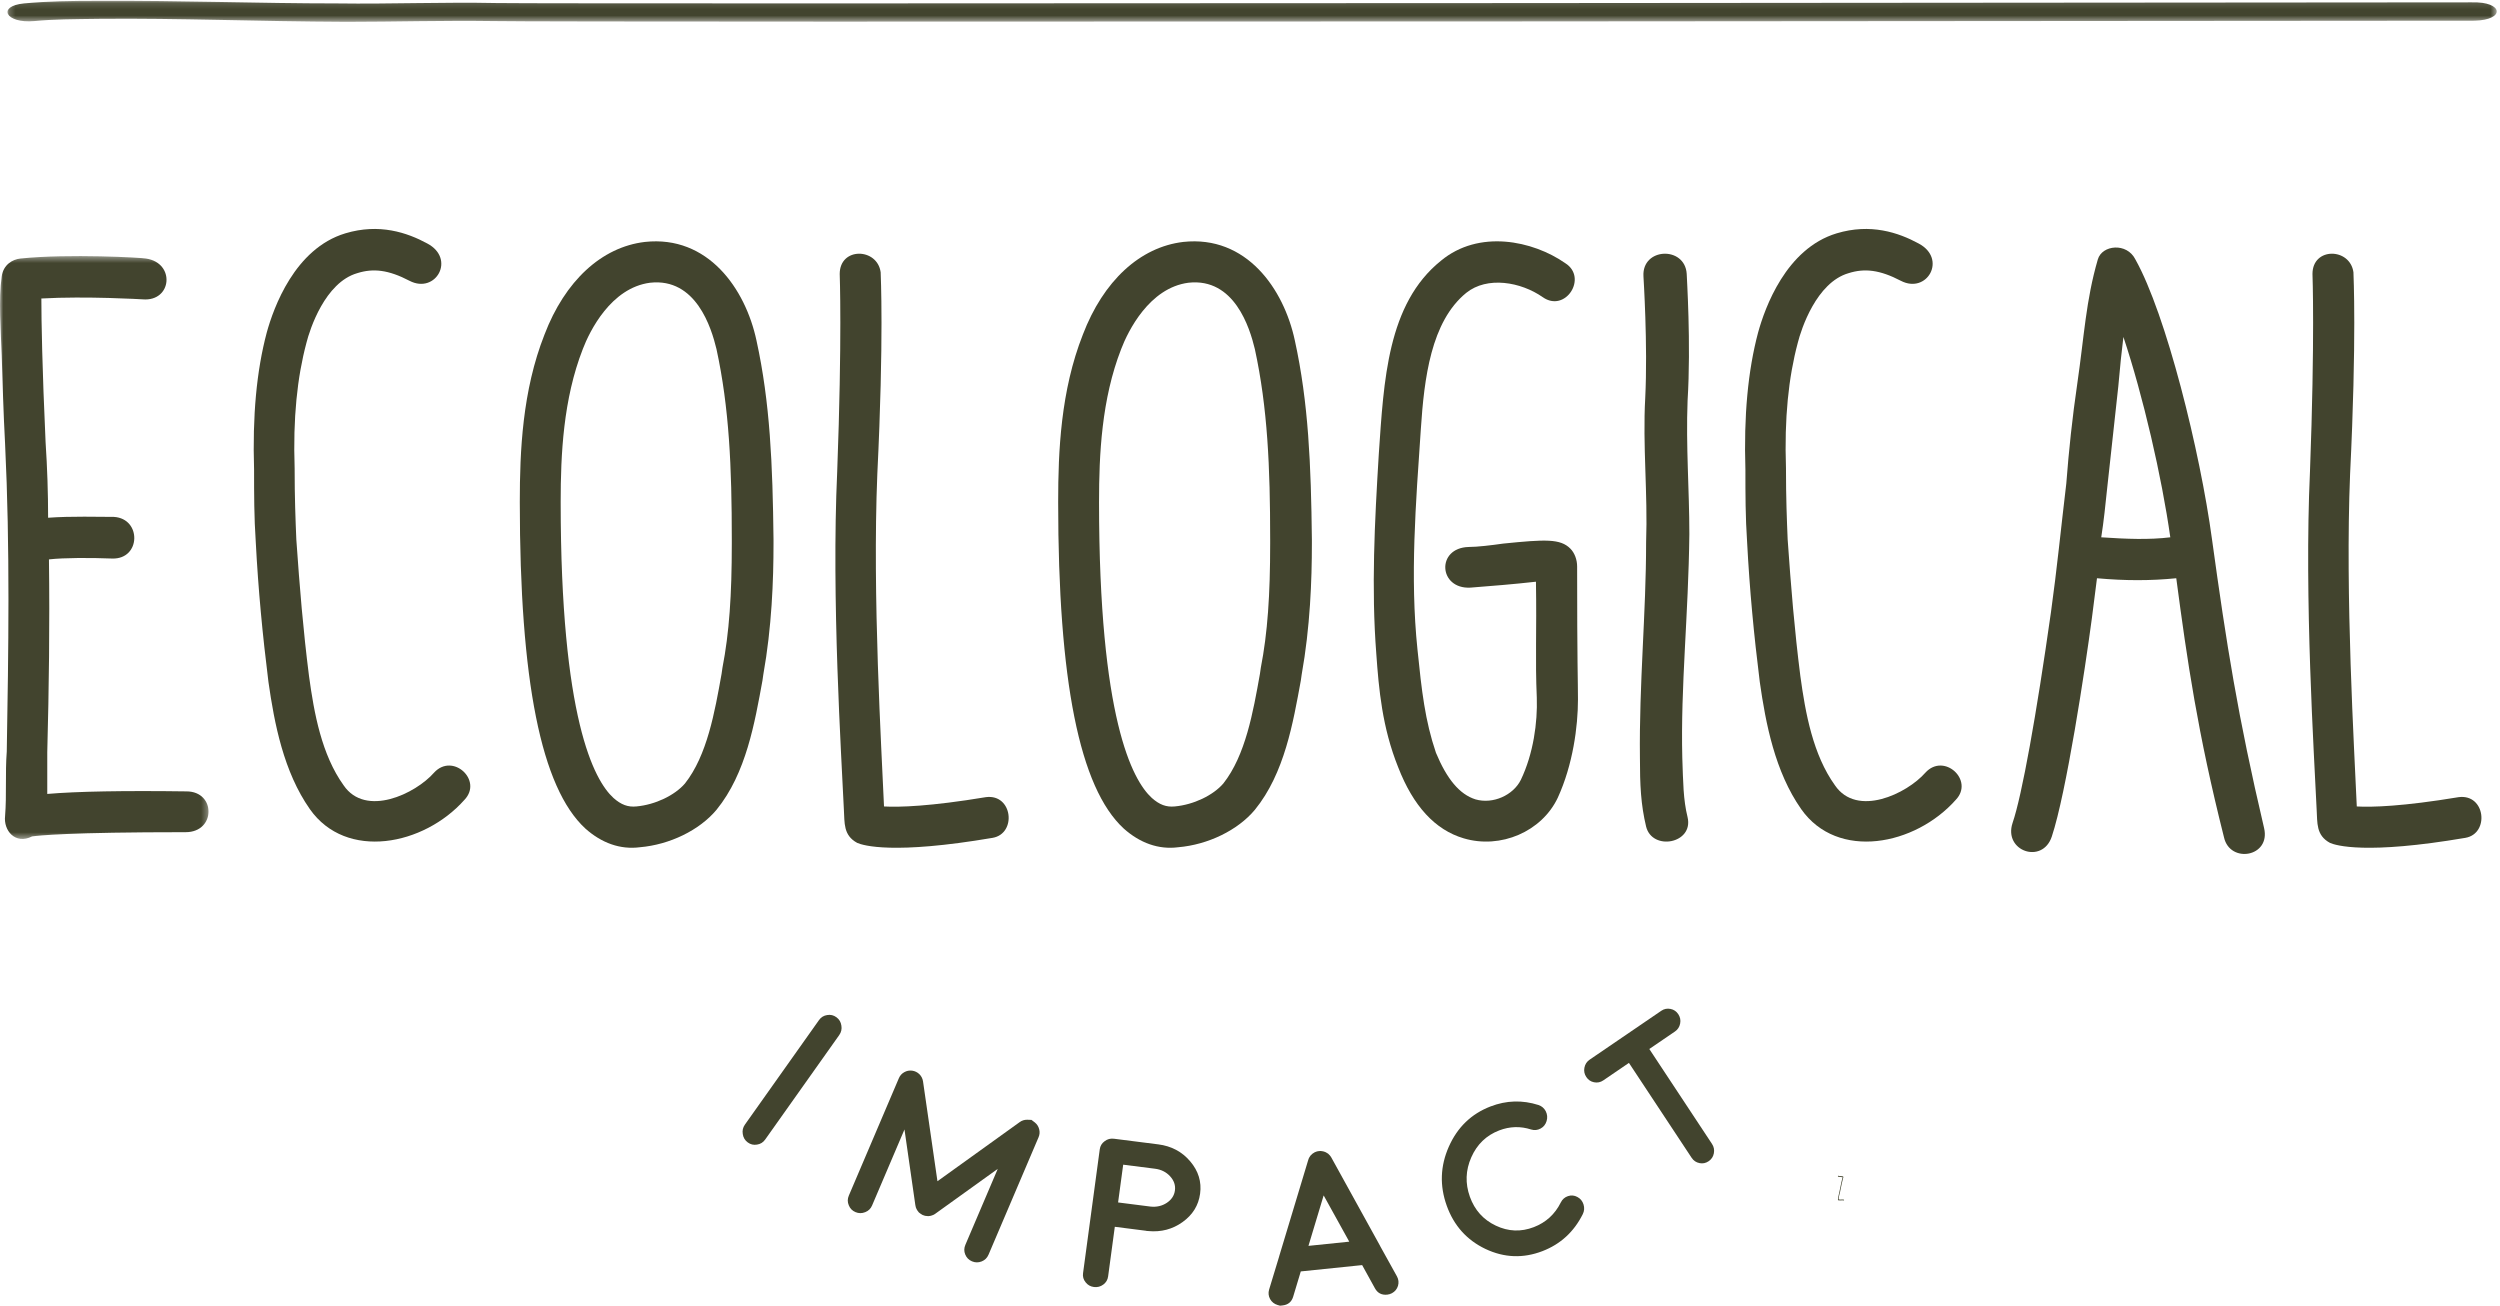
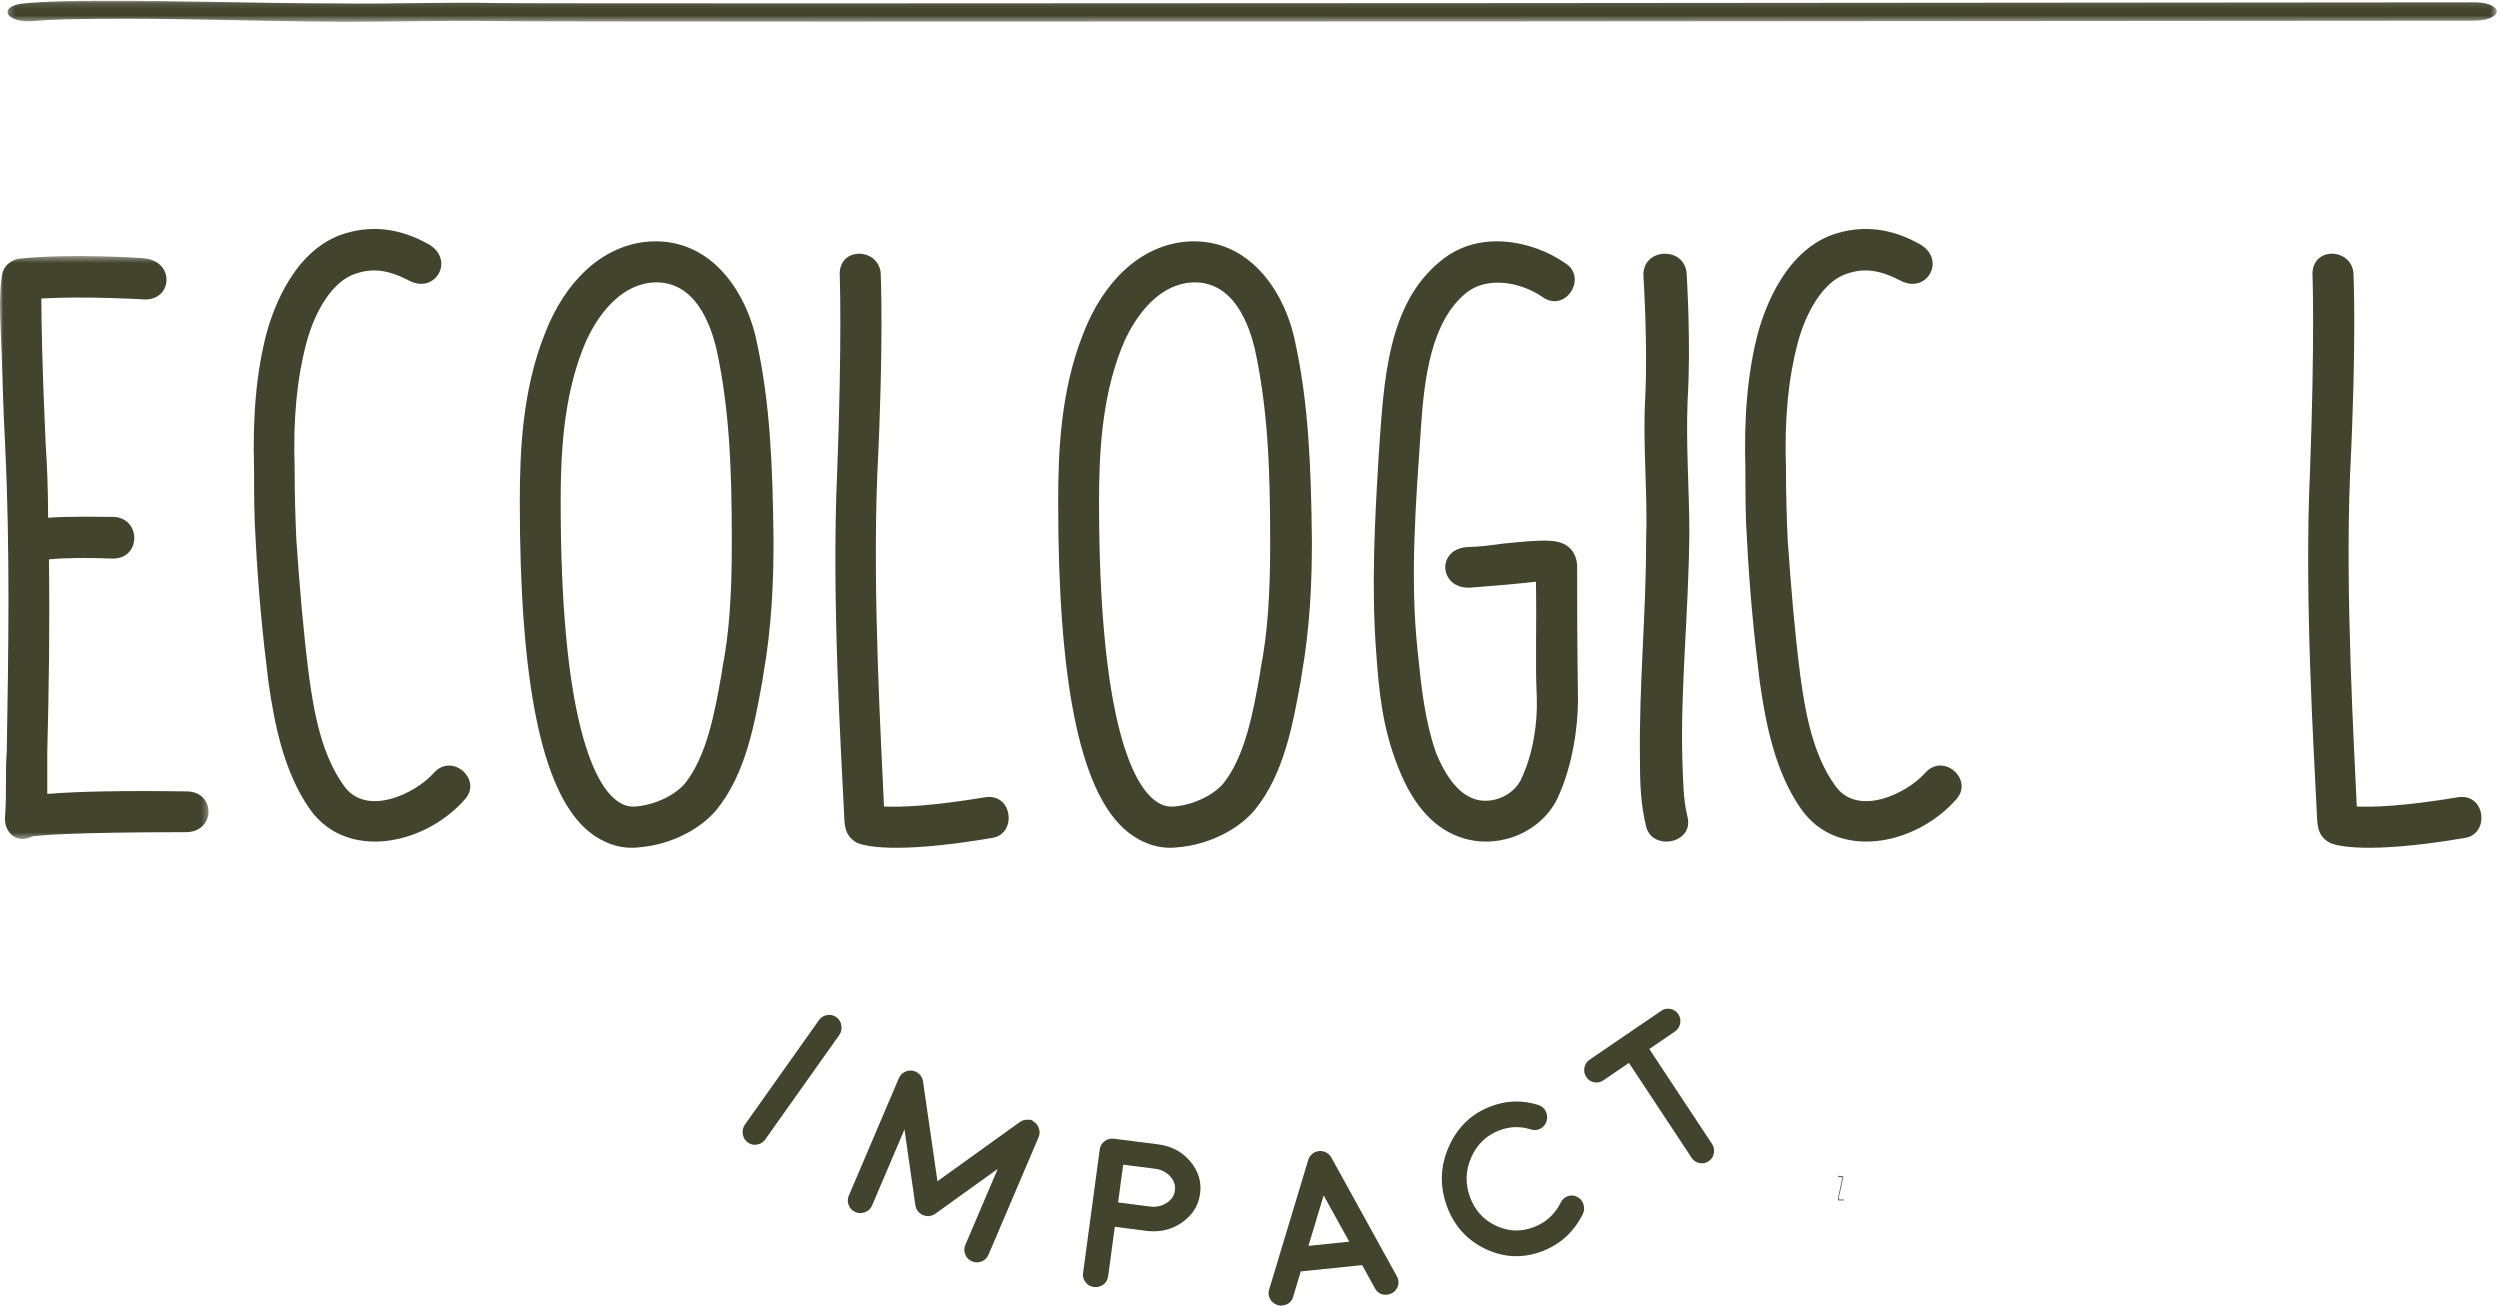
<svg xmlns="http://www.w3.org/2000/svg" xmlns:xlink="http://www.w3.org/1999/xlink" width="404px" height="211px" viewBox="0 0 404 211">
  <title>img-ecological-impact-title</title>
  <desc>Created with Sketch.</desc>
  <defs>
    <polygon id="path-1" points="0 0.383 33.699 0.383 33.699 94.576 0 94.576" />
    <polygon id="path-3" points="0.211 0.123 402.474 0.123 402.474 3.527 0.211 3.527" />
  </defs>
  <g id="Design" stroke="none" stroke-width="1" fill="none" fill-rule="evenodd">
    <g id="commitment-ecological" transform="translate(-518, -172)">
      <g id="img-ecological-impact-title" transform="translate(518, 172)">
        <g id="Group-3" transform="translate(0, 41)">
          <mask id="mask-2" fill="white">
            <use xlink:href="#path-1" />
          </mask>
          <g id="Clip-2" />
          <path d="M23.592,0.782 C28.364,1.469 27.818,7.786 23.046,7.374 C23.046,7.374 13.911,6.824 6.684,7.237 C6.684,10.807 6.82,18.497 7.366,30.446 C7.638,34.566 7.775,38.685 7.775,42.668 C11.457,42.393 16.092,42.531 18.41,42.531 C22.91,42.805 22.774,49.398 18.138,49.26 C14.593,49.122 10.365,49.122 7.911,49.398 C8.047,59.972 7.911,70.272 7.638,80.572 L7.638,87.301 C12.411,86.889 20.047,86.752 30.137,86.889 C34.909,86.889 34.909,93.481 30,93.481 C11.048,93.481 6.139,94.03 5.185,94.167 C2.457,95.54 0.548,93.206 0.821,90.871 C1.094,87.438 0.821,84.005 1.094,80.434 C1.366,64.229 1.639,47.612 0.821,30.72 C0.548,25.639 0.412,20.558 0.276,16.438 C0.139,12.318 -0.27,7.512 0.276,3.666 C0.548,1.743 2.049,0.919 3.275,0.782 C11.184,-0.042 23.046,0.645 23.592,0.782" id="Fill-1" fill="#42442E" mask="url(#mask-2)" />
        </g>
        <path d="M50.072,130.752 C45.838,124.722 44.336,116.912 43.38,110.197 C42.424,102.523 41.741,95.397 41.331,87.587 C41.059,83.613 41.059,79.775 41.059,75.939 C40.785,67.168 41.468,59.906 43.106,53.74 C44.2,49.765 47.613,40.173 55.807,37.707 C61.27,36.062 65.777,37.57 69.054,39.351 C73.697,41.818 70.419,47.573 66.186,45.381 C62.772,43.599 60.314,43.324 57.719,44.147 C52.53,45.655 50.072,53.191 49.525,55.384 C48.023,61.002 47.34,67.579 47.613,75.664 C47.613,80.461 47.749,83.887 47.886,87.176 C48.433,94.986 48.979,101.701 49.935,109.238 C50.754,115.267 51.983,121.981 55.534,126.915 C59.085,132.122 67.142,128.285 70.146,124.859 C73.151,121.57 78.067,126.092 75.063,129.244 C68.507,136.644 55.944,139.11 50.072,130.752" id="Fill-4" fill="#42442E" />
        <path d="M99.134,128.947 C100.372,130.046 101.474,130.458 102.849,130.32 C105.876,130.046 109.04,128.534 110.691,126.61 C114.269,122.077 115.507,115.07 116.607,108.888 L116.745,107.926 C117.845,102.293 118.259,96.111 118.259,87.867 L118.259,87.181 C118.259,75.503 117.845,65.885 115.782,56.406 C114.957,52.971 112.48,44.865 105.051,45.689 C98.722,46.513 95.282,53.52 94.182,56.406 C91.017,64.512 90.605,73.441 90.605,81.135 C90.605,116.032 95.97,126.061 99.134,128.947 M123.349,109.025 L123.212,109.987 C121.973,116.719 120.597,124.962 115.782,130.87 C113.03,134.167 108.215,136.503 103.399,136.915 C100.235,137.327 97.208,136.228 94.594,133.892 C87.44,127.298 84,109.987 84,81.135 C84,72.892 84.413,63.137 87.99,54.07 C91.292,45.414 97.208,39.919 104.225,39.095 C114.406,37.996 120.46,46.651 122.248,55.031 C124.45,65.061 124.862,75.09 125,87.181 L125,87.867 C125,93.775 124.724,101.331 123.349,109.025" id="Fill-6" fill="#42442E" />
        <path d="M138.534,136.216 C136.237,134.983 136.507,132.928 136.372,130.872 C135.967,121.966 134.346,96.753 135.292,76.199 C136.102,54.549 135.697,44.409 135.697,44.272 C135.697,39.887 141.775,40.024 142.316,43.998 C142.316,44.409 142.856,54.549 141.775,76.61 C140.965,96.342 142.451,120.869 142.856,130.324 C145.287,130.461 150.285,130.324 159.335,128.817 C163.657,128.269 164.333,134.709 160.415,135.394 C144.342,138.134 139.479,136.627 138.534,136.216" id="Fill-8" fill="#42442E" />
        <path d="M186.134,128.947 C187.372,130.046 188.474,130.458 189.849,130.32 C192.876,130.046 196.04,128.534 197.691,126.61 C201.269,122.077 202.507,115.07 203.607,108.888 L203.745,107.926 C204.845,102.293 205.259,96.111 205.259,87.867 L205.259,87.181 C205.259,75.503 204.845,65.885 202.782,56.406 C201.957,52.971 199.48,44.865 192.051,45.689 C185.722,46.513 182.282,53.52 181.182,56.406 C178.017,64.512 177.605,73.441 177.605,81.135 C177.605,116.032 182.97,126.061 186.134,128.947 M210.349,109.025 L210.212,109.987 C208.973,116.719 207.597,124.962 202.782,130.87 C200.03,134.167 195.215,136.503 190.399,136.915 C187.235,137.327 184.208,136.228 181.594,133.892 C174.44,127.298 171,109.987 171,81.135 C171,72.892 171.413,63.137 174.99,54.07 C178.292,45.414 184.208,39.919 191.225,39.095 C201.406,37.996 207.46,46.651 209.248,55.031 C211.45,65.061 211.862,75.09 212,87.181 L212,87.867 C212,93.775 211.724,101.331 210.349,109.025" id="Fill-10" fill="#42442E" />
        <path d="M251.741,128.905 C249.16,134.38 242.507,137.254 236.531,135.474 C231.914,134.105 228.384,130.273 225.94,123.977 C223.36,117.544 222.816,111.386 222.409,105.637 C221.594,95.098 222.137,84.422 222.816,73.336 C223.63,61.565 224.174,49.11 232.865,42.129 C238.976,37.066 247.666,38.845 252.962,42.54 C256.629,44.867 252.962,50.615 249.296,48.015 C245.766,45.552 240.334,44.594 236.938,47.331 C231.236,51.984 230.149,61.155 229.606,69.367 C228.791,81.412 227.841,93.182 229.063,104.952 C229.742,111.659 230.285,116.45 232.05,121.65 C233.816,125.894 235.853,128.357 238.433,129.178 C241.284,130 244.543,128.494 245.766,126.03 C247.802,121.787 248.481,116.723 248.346,112.754 C248.074,106.458 248.346,102.215 248.21,94.004 C244.543,94.414 241.148,94.687 237.618,94.961 C232.457,95.235 232.05,88.528 237.346,88.391 C238.704,88.391 241.012,88.118 242.914,87.844 C249.704,87.16 252.147,87.023 253.777,88.665 C254.457,89.35 254.864,90.445 254.864,91.539 C254.864,107.416 255,110.154 255,113.028 C255,117.408 254.185,123.567 251.741,128.905" id="Fill-12" fill="#42442E" />
        <path d="M271.859,122.447 C272.002,126.433 272.002,129.181 272.714,132.067 C273.713,136.327 267.009,137.565 266.011,133.579 C265.155,130.006 265.012,126.845 265.012,122.447 C264.87,110.491 266.011,99.084 266.011,87.678 C266.296,79.708 265.441,72.011 265.869,64.315 C266.296,55.658 265.583,44.802 265.583,44.664 C265.297,39.991 272.287,39.717 272.572,44.252 C272.572,44.664 273.285,55.521 272.714,64.728 C272.43,72.149 273,79.158 273,86.304 C272.857,99.36 271.574,110.903 271.859,122.447" id="Fill-14" fill="#42442E" />
        <path d="M291.071,130.752 C286.838,124.722 285.336,116.912 284.38,110.197 C283.424,102.523 282.742,95.397 282.332,87.587 C282.058,83.613 282.058,79.775 282.058,75.939 C281.786,67.168 282.468,59.906 284.107,53.74 C285.2,49.765 288.614,40.173 296.807,37.707 C302.27,36.062 306.776,37.57 310.054,39.351 C314.697,41.818 311.42,47.573 307.186,45.381 C303.772,43.599 301.313,43.324 298.719,44.147 C293.53,45.655 291.071,53.191 290.525,55.384 C289.023,61.002 288.34,67.579 288.614,75.664 C288.614,80.461 288.75,83.887 288.886,87.176 C289.434,94.986 289.979,101.701 290.935,109.238 C291.755,115.267 292.983,121.981 296.534,126.915 C300.085,132.122 308.142,128.285 311.146,124.859 C314.15,121.57 319.067,126.092 316.062,129.244 C309.507,136.644 296.944,139.11 291.071,130.752" id="Fill-16" fill="#42442E" />
-         <path d="M343.144,54.453 C342.868,56.657 342.592,59.275 342.317,62.444 C341.766,67.403 341.215,72.501 340.525,78.84 C340.25,81.457 339.975,84.213 339.561,86.83 C343.694,87.106 347.277,87.244 350.721,86.83 C349.343,77.048 346.313,63.96 343.144,54.453 M339.01,41.915 C339.699,39.573 343.694,39.159 345.072,41.915 C350.032,50.733 355.543,72.915 357.472,87.244 C359.814,104.191 361.605,115.626 365.876,133.813 C366.979,138.497 360.366,139.599 359.402,135.328 C355.13,118.382 353.476,106.946 351.685,93.444 C347.552,93.857 343.419,93.857 338.872,93.444 C338.597,95.649 338.321,97.715 338.046,99.919 C336.944,108.186 333.912,128.164 331.57,135.19 C330.055,139.737 323.717,137.533 325.232,132.987 C326.748,128.578 329.09,115.489 331.432,98.955 C332.397,92.066 333.086,85.039 333.912,78.151 C334.325,72.777 334.877,67.542 335.703,61.893 C336.806,54.315 337.081,48.528 339.01,41.915" id="Fill-18" fill="#42442E" />
        <path d="M376.534,136.216 C374.237,134.983 374.507,132.928 374.372,130.872 C373.967,121.966 372.346,96.753 373.292,76.199 C374.102,54.549 373.697,44.409 373.697,44.272 C373.697,39.887 379.775,40.024 380.316,43.998 C380.316,44.409 380.856,54.549 379.775,76.61 C378.965,96.342 380.451,120.869 380.856,130.324 C383.287,130.461 388.285,130.324 397.335,128.817 C401.657,128.269 402.333,134.709 398.415,135.394 C382.342,138.134 377.479,136.627 376.534,136.216" id="Fill-20" fill="#42442E" />
        <g id="Group-24" transform="translate(1, 0)">
          <mask id="mask-4" fill="white">
            <use xlink:href="#path-3" />
          </mask>
          <g id="Clip-23" />
          <path d="M15.147,3.042 C10.755,3.102 7.726,3.102 4.545,3.405 C-0.15,3.83 -1.514,0.978 2.879,0.553 C6.817,0.19 10.301,0.129 15.147,0.129 C28.324,0.068 40.896,0.553 53.467,0.553 C62.251,0.675 70.733,0.31 79.214,0.492 C88.756,0.675 398.285,0.371 398.436,0.371 C403.586,0.25 403.889,3.223 398.891,3.345 C398.436,3.345 88.908,3.648 78.76,3.405 C70.581,3.284 62.856,3.527 54.981,3.527 C40.593,3.466 27.87,2.92 15.147,3.042" id="Fill-22" fill="#42442E" mask="url(#mask-4)" />
        </g>
        <path d="M297.041,190 L297.061,190 C297.061,190.033 297.276,190.059 297.707,190.08 C297.828,190.097 297.889,190.137 297.889,190.199 L297.889,190.212 C297.741,190.744 297.562,191.547 297.354,192.623 C297.206,193.148 297.131,193.55 297.131,193.828 C297.187,193.846 297.278,193.854 297.404,193.854 C297.47,193.854 297.618,193.85 297.848,193.841 C297.895,193.848 297.919,193.856 297.919,193.868 L297.939,193.854 L297.959,193.854 C297.969,193.854 297.983,193.872 298,193.907 L298,193.947 C298,193.965 297.98,193.982 297.939,194 C297.884,193.982 297.83,193.973 297.778,193.973 C297.682,193.973 297.527,193.978 297.313,193.987 C297.2,193.969 297.106,193.96 297.031,193.96 C297.017,193.932 297.01,193.91 297.01,193.894 C297.01,193.676 297.087,193.247 297.243,192.609 C297.283,192.459 297.394,191.925 297.576,191.006 C297.657,190.711 297.72,190.455 297.767,190.238 C297.683,190.214 297.441,190.188 297.041,190.159 C297.014,190.122 297,190.086 297,190.053 C297,190.04 297.014,190.022 297.041,190" id="Fill-25" fill="#42442E" />
        <path d="M120.833,184.612 C120.38,184.278 120.113,183.829 120.033,183.267 C119.936,182.707 120.052,182.196 120.38,181.734 L132.347,164.85 C132.675,164.388 133.115,164.115 133.666,164.033 C134.214,163.935 134.714,164.054 135.168,164.388 C135.62,164.722 135.887,165.171 135.967,165.733 C136.063,166.293 135.947,166.804 135.62,167.266 L123.652,184.15 C123.325,184.613 122.886,184.884 122.335,184.967 C121.786,185.065 121.285,184.946 120.833,184.612" id="Fill-27" fill="#42442E" />
        <path d="M167.239,181.396 C167.591,181.682 167.823,182.047 167.933,182.491 C168.048,182.925 168.015,183.352 167.835,183.773 L159.744,202.761 C159.523,203.276 159.157,203.637 158.645,203.844 C158.118,204.055 157.595,204.052 157.077,203.833 C156.558,203.615 156.193,203.243 155.979,202.717 C155.773,202.208 155.779,201.695 155.999,201.178 L161.237,188.889 L151.172,196.12 L151.165,196.135 L151.142,196.144 L151.12,196.153 L151.097,196.162 C151.043,196.202 151.006,196.23 150.987,196.246 L150.912,196.289 C150.851,196.313 150.814,196.328 150.799,196.334 C150.783,196.34 150.754,196.353 150.709,196.371 C150.664,196.389 150.633,196.401 150.618,196.407 C150.588,196.42 150.545,196.432 150.489,196.446 L150.421,196.473 C150.381,196.481 150.335,196.487 150.284,196.489 C150.279,196.5 150.271,196.503 150.261,196.499 L150.239,196.508 L150.222,196.501 C150.192,196.513 150.146,196.519 150.085,196.517 C150.033,196.52 150.013,196.524 150.023,196.529 C150.013,196.524 149.976,196.521 149.915,196.52 C149.626,196.523 149.352,196.463 149.092,196.34 L149.061,196.328 C149.082,196.336 149.063,196.322 149.004,196.285 C148.871,196.216 148.744,196.132 148.625,196.031 C148.577,195.999 148.558,195.984 148.569,195.988 C148.585,196.008 148.566,195.994 148.511,195.946 C148.467,195.903 148.437,195.871 148.421,195.852 C148.431,195.856 148.425,195.842 148.402,195.807 C148.358,195.764 148.326,195.725 148.303,195.69 L148.287,195.683 L148.278,195.661 L148.268,195.638 C148.235,195.599 148.209,195.557 148.191,195.513 C148.187,195.523 148.175,195.506 148.157,195.46 C148.128,195.411 148.108,195.372 148.095,195.341 C148.089,195.327 148.077,195.297 148.059,195.251 C148.041,195.206 148.028,195.177 148.023,195.162 C148.021,195.136 148.005,195.099 147.977,195.049 C147.969,195.009 147.968,194.983 147.972,194.972 C147.959,194.943 147.949,194.895 147.94,194.828 L147.931,194.806 C147.935,194.796 147.932,194.787 147.922,194.783 L147.928,194.768 C147.933,194.758 147.93,194.75 147.919,194.745 L146.164,182.521 L140.926,194.811 C140.706,195.327 140.335,195.686 139.812,195.887 C139.285,196.099 138.762,196.096 138.244,195.877 C137.726,195.658 137.365,195.289 137.162,194.768 C136.944,194.253 136.946,193.738 137.166,193.222 L145.258,174.235 C145.438,173.814 145.724,173.494 146.117,173.274 C146.514,173.045 146.944,172.96 147.406,173.018 C147.853,173.082 148.241,173.271 148.569,173.584 C148.893,173.907 149.09,174.294 149.16,174.746 L151.492,190.886 L164.772,181.342 C165.136,181.073 165.547,180.943 166.006,180.949 C166.46,180.968 166.687,180.976 166.687,180.976 C166.687,180.976 166.871,181.116 167.239,181.396" id="Fill-29" fill="#42442E" />
        <path d="M185.937,194.984 C186.913,195.085 187.784,194.885 188.55,194.383 C189.318,193.87 189.757,193.203 189.868,192.379 C189.98,191.546 189.722,190.784 189.093,190.093 C188.464,189.403 187.647,188.993 186.64,188.865 L181.507,188.212 L180.683,194.315 L185.937,194.984 Z M187.171,184.929 C189.299,185.201 191.021,186.115 192.336,187.673 C193.663,189.233 194.196,190.974 193.936,192.898 C193.682,194.788 192.736,196.318 191.099,197.489 C189.476,198.651 187.63,199.134 185.56,198.939 L185.543,198.937 L185.526,198.934 L185.492,198.93 C185.364,198.925 185.295,198.922 185.283,198.92 L185.182,198.891 L180.153,198.25 L179.071,206.272 C178.998,206.816 178.74,207.253 178.301,207.581 C177.848,207.92 177.34,208.053 176.78,207.981 C176.219,207.91 175.77,207.655 175.433,207.217 C175.083,206.788 174.946,206.3 175.019,205.755 L177.721,185.729 C177.794,185.184 178.057,184.748 178.508,184.421 C178.949,184.081 179.451,183.947 180.012,184.019 L187.171,184.929 Z" id="Fill-31" fill="#42442E" />
        <path d="M218.04,200.653 L213.902,193.179 L211.446,201.332 L218.04,200.653 Z M206.457,210.887 C205.92,210.727 205.516,210.405 205.245,209.922 C204.986,209.438 204.932,208.933 205.084,208.406 L206.712,203.046 L206.711,203.029 L211.419,187.424 C211.436,187.366 211.459,187.306 211.487,187.247 L211.512,187.16 C211.542,187.111 211.561,187.08 211.572,187.068 C211.571,187.057 211.585,187.027 211.615,186.979 C211.645,186.942 211.665,186.917 211.676,186.904 C211.674,186.894 211.689,186.869 211.72,186.831 C211.76,186.782 211.78,186.752 211.78,186.74 C211.789,186.728 211.811,186.709 211.842,186.683 C211.883,186.633 211.91,186.607 211.921,186.606 C211.91,186.607 211.93,186.588 211.984,186.549 C212.026,186.51 212.052,186.486 212.062,186.472 L212.126,186.415 C212.179,186.375 212.212,186.355 212.223,186.354 C212.244,186.341 212.283,186.32 212.337,186.291 C212.39,186.252 212.407,186.239 212.385,186.252 C212.363,186.266 212.385,186.252 212.45,186.211 C212.506,186.194 212.544,186.179 212.567,186.165 C212.578,186.164 212.617,186.149 212.683,186.12 L212.75,186.096 C212.772,186.093 212.811,186.084 212.868,186.066 L212.951,186.04 C212.963,186.039 212.997,186.036 213.054,186.03 C213.099,186.026 213.128,186.022 213.14,186.021 C213.162,186.019 213.196,186.015 213.242,186.01 L213.345,186 L213.45,186.007 L213.537,186.014 C213.56,186.012 213.601,186.019 213.661,186.036 C213.73,186.04 213.753,186.043 213.731,186.045 C213.871,186.065 214.002,186.102 214.124,186.158 C214.111,186.148 214.135,186.157 214.196,186.185 C214.257,186.213 214.293,186.232 214.305,186.241 L214.379,186.285 C214.429,186.314 214.46,186.334 214.473,186.344 C214.484,186.342 214.509,186.357 214.547,186.387 C214.584,186.417 214.615,186.437 214.639,186.446 C214.64,186.457 214.66,186.477 214.698,186.508 C214.748,186.548 214.774,186.574 214.775,186.585 L214.834,186.647 C214.884,186.688 214.91,186.713 214.911,186.724 C214.913,186.736 214.933,186.761 214.972,186.803 C215.011,186.844 215.031,186.871 215.032,186.882 C215.072,186.935 215.107,186.988 215.136,187.042 L223.031,201.347 L223.032,201.365 L225.755,206.277 C226.014,206.762 226.068,207.266 225.916,207.793 C225.753,208.32 225.426,208.718 224.935,208.983 C224.694,209.11 224.442,209.188 224.18,209.215 C223.278,209.308 222.612,208.962 222.183,208.177 L220.123,204.44 L210.207,205.461 L208.979,209.538 C208.724,210.393 208.145,210.866 207.243,210.96 C206.98,210.986 206.849,211 206.849,211 C206.849,211 206.718,210.962 206.457,210.887 Z" id="Fill-33" fill="#42442E" />
        <path d="M249.257,202.183 C246.151,203.378 243.085,203.262 240.056,201.833 C237.034,200.39 234.946,198.06 233.792,194.841 C232.634,191.613 232.746,188.435 234.128,185.307 C235.518,182.166 237.765,179.997 240.871,178.801 C243.43,177.816 246.014,177.74 248.625,178.571 C249.142,178.745 249.532,179.079 249.793,179.574 C250.048,180.084 250.094,180.612 249.931,181.159 C249.768,181.707 249.445,182.11 248.963,182.371 C248.471,182.635 247.962,182.688 247.438,182.529 C245.703,181.969 243.978,182.018 242.262,182.678 C240.188,183.477 238.688,184.924 237.762,187.018 C236.836,189.113 236.76,191.24 237.534,193.4 C238.305,195.55 239.701,197.104 241.723,198.063 C243.745,199.023 245.792,199.103 247.866,198.304 C249.825,197.551 251.277,196.222 252.224,194.318 C252.474,193.812 252.861,193.47 253.384,193.294 C253.908,193.117 254.416,193.164 254.907,193.433 C255.396,193.692 255.726,194.093 255.896,194.636 C256.066,195.179 256.027,195.702 255.777,196.208 C254.347,199.068 252.174,201.06 249.257,202.183" id="Fill-35" fill="#42442E" />
        <path d="M263.236,171.764 L259.093,174.59 C258.638,174.902 258.138,175.003 257.594,174.894 C257.066,174.788 256.649,174.504 256.343,174.041 C256.037,173.578 255.935,173.078 256.04,172.541 C256.147,171.988 256.428,171.556 256.883,171.245 L268.475,163.336 C268.921,163.032 269.416,162.934 269.96,163.043 C270.489,163.148 270.906,163.433 271.212,163.896 C271.517,164.359 271.619,164.86 271.514,165.396 C271.407,165.949 271.131,166.378 270.685,166.682 L266.528,169.518 L276.66,184.856 C276.966,185.319 277.065,185.827 276.959,186.38 C276.855,186.917 276.575,187.341 276.119,187.652 C275.664,187.963 275.171,188.066 274.644,187.96 C274.099,187.851 273.675,187.565 273.369,187.102 L263.236,171.764 Z" id="Fill-37" fill="#42442E" />
      </g>
    </g>
  </g>
</svg>